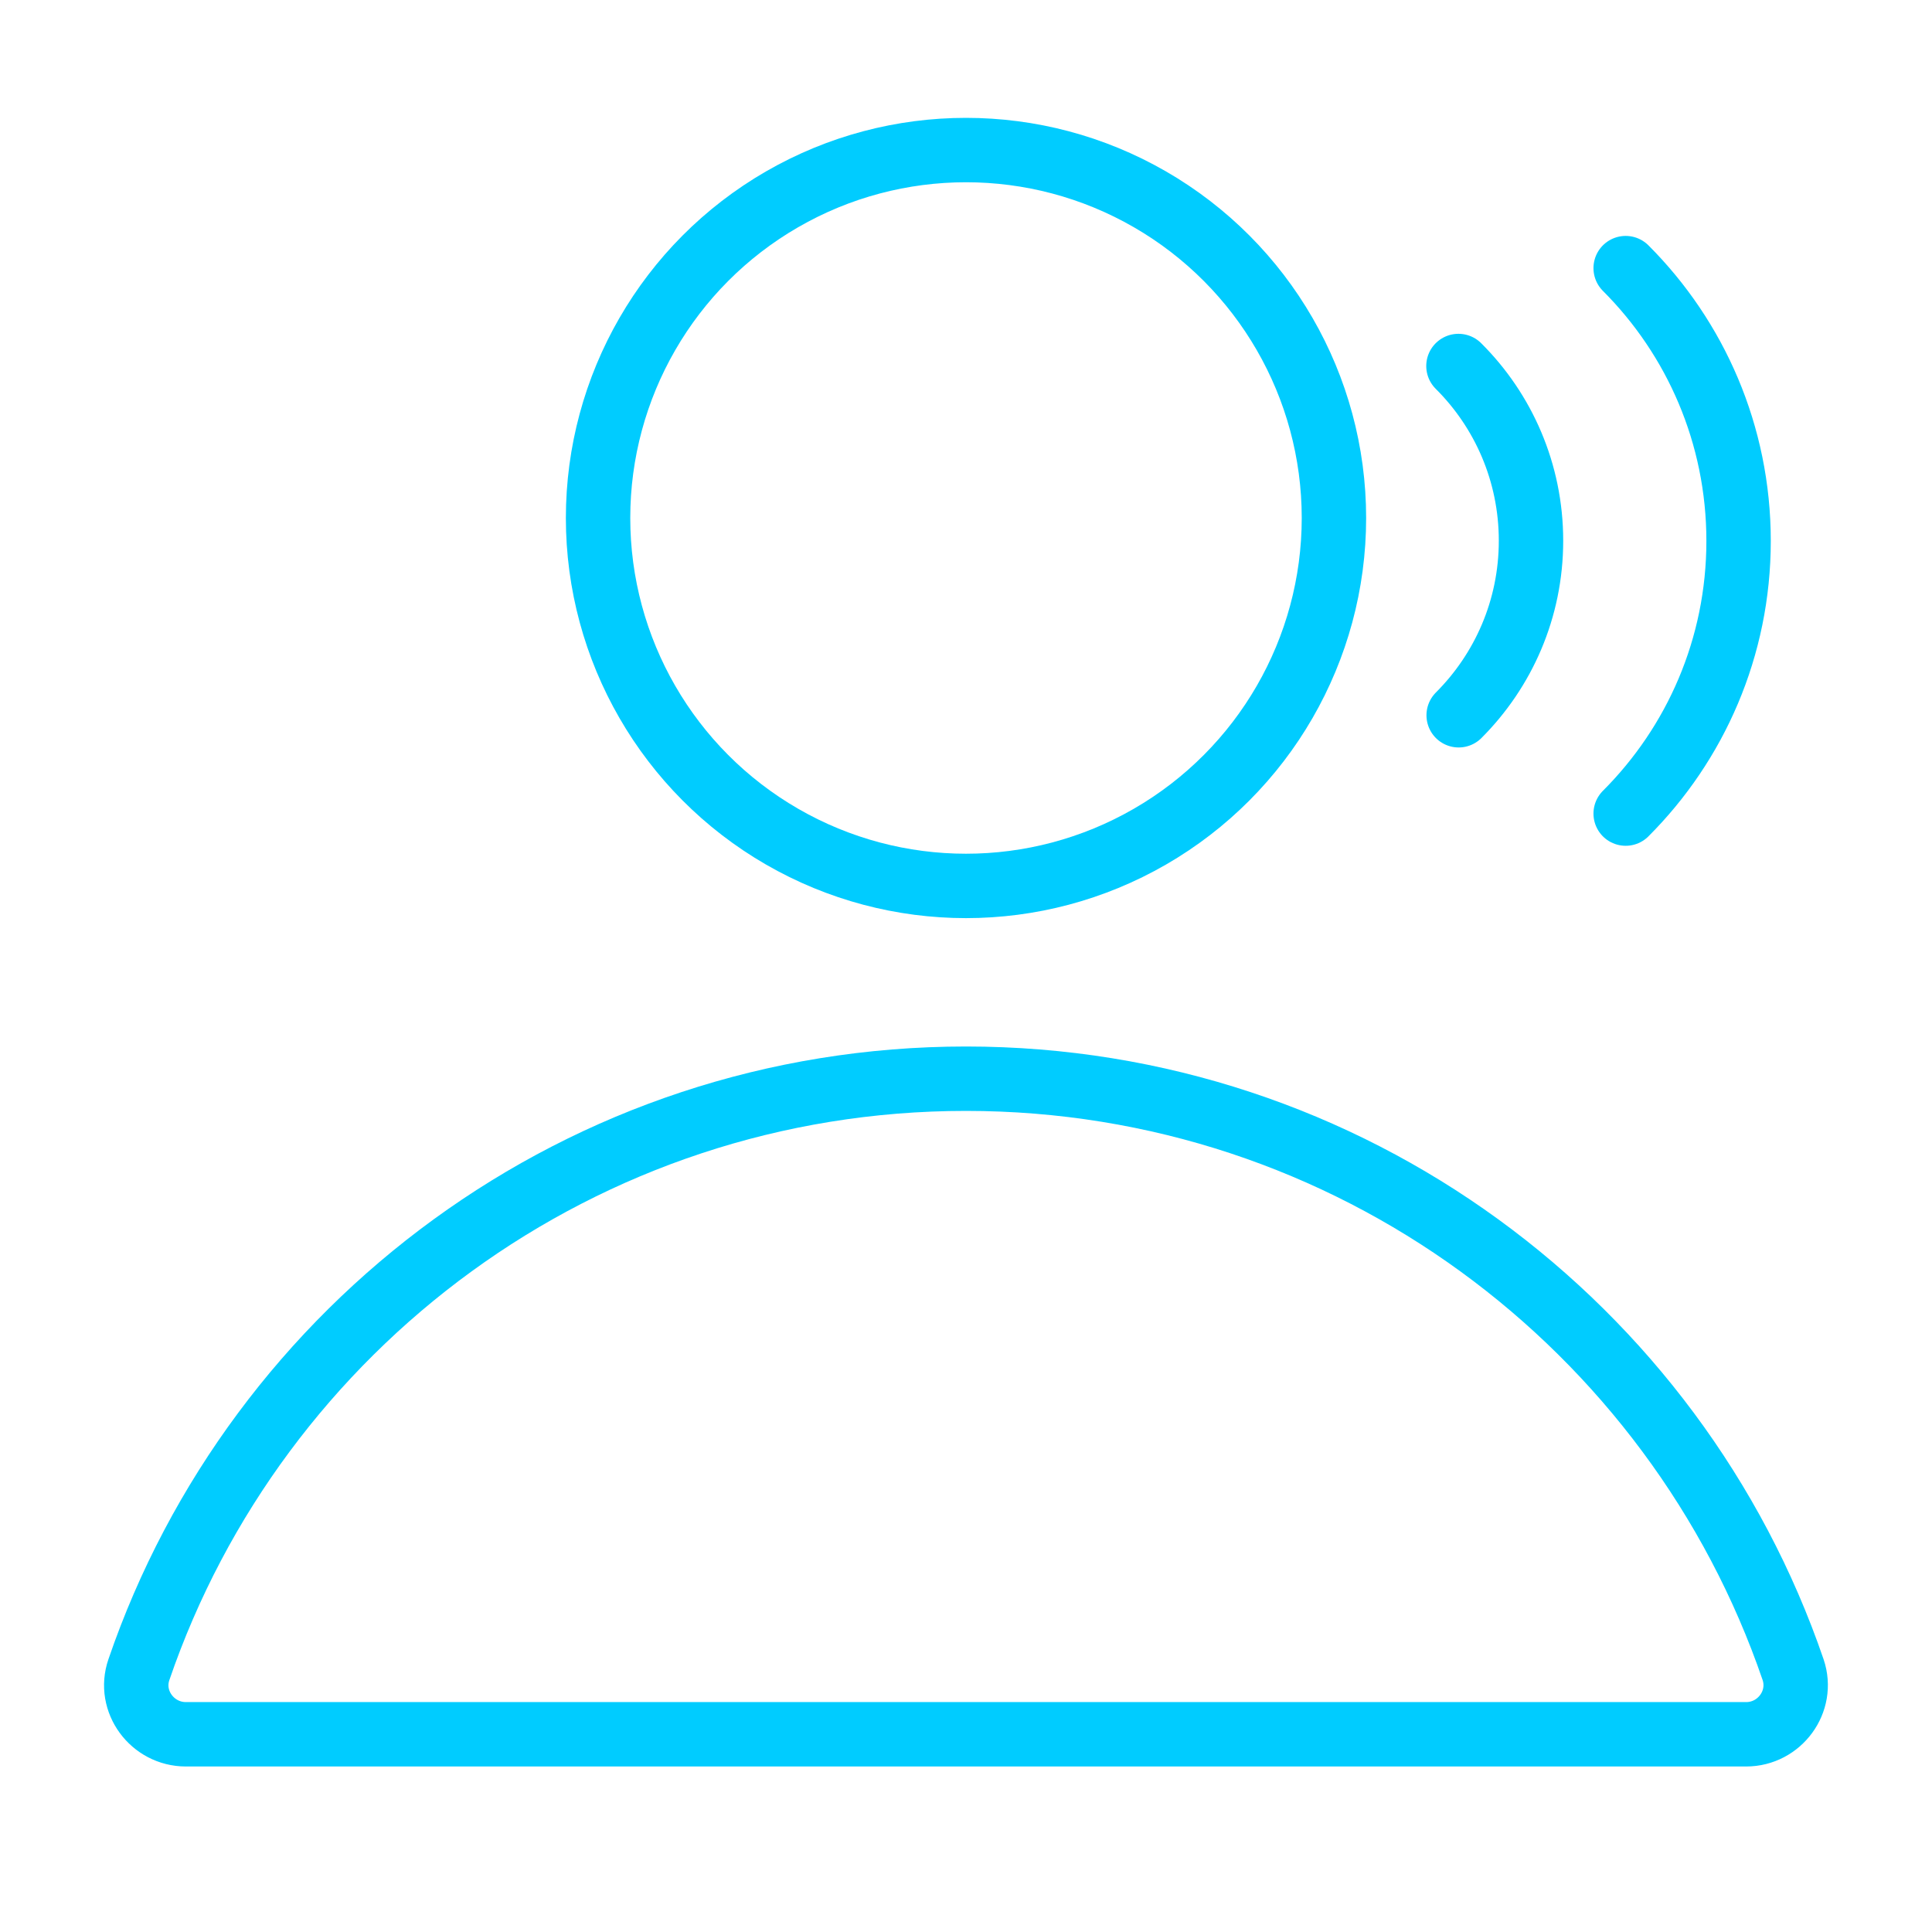
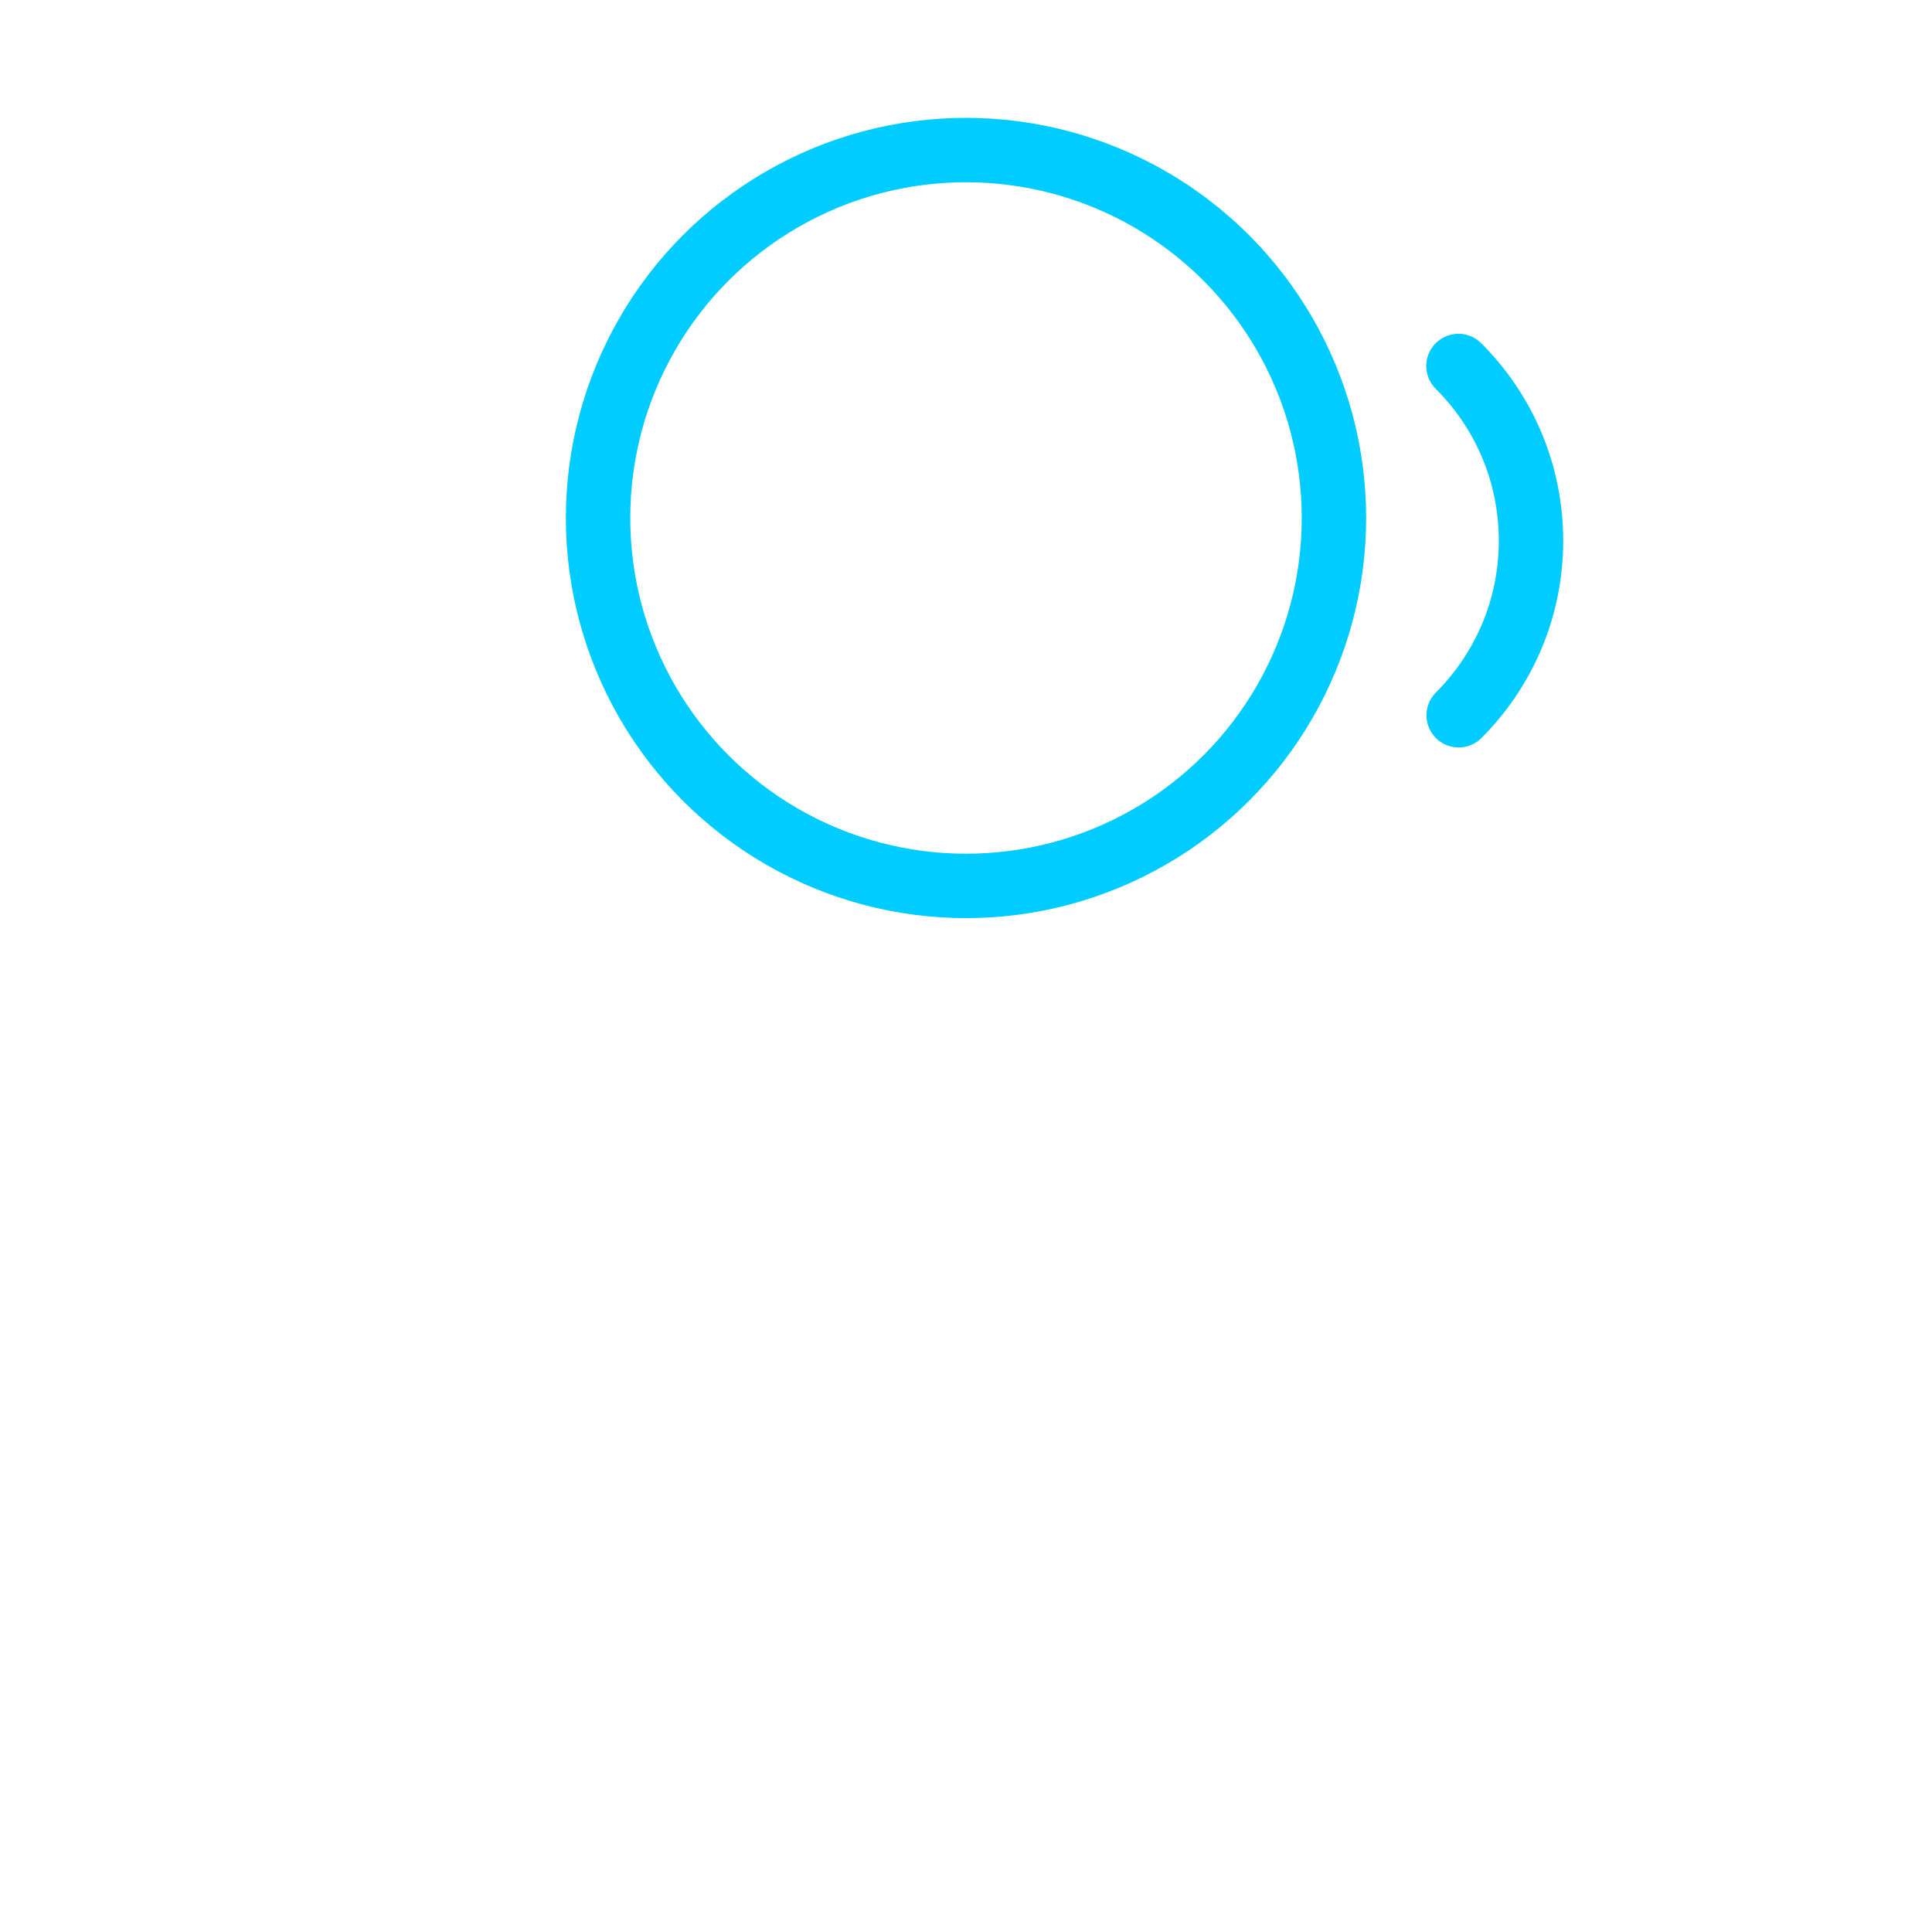
<svg xmlns="http://www.w3.org/2000/svg" id="DESIGN" viewBox="0 0 90 90">
  <defs>
    <style>
      .cls-1 {
        fill: none;
        stroke: #0cf;
        stroke-linecap: round;
        stroke-linejoin: round;
        stroke-width: 3px;
      }
    </style>
  </defs>
  <g>
    <path class="cls-1" d="M67.94,17.05c2.09,2.08,3.38,4.96,3.38,8.14s-1.29,6.05-3.37,8.13" />
-     <path class="cls-1" d="M75.73,12.49c3.25,3.25,5.26,7.75,5.26,12.71s-2.01,9.45-5.26,12.7" />
  </g>
  <g>
    <circle class="cls-1" cx="45" cy="24.13" r="17.14" />
-     <path class="cls-1" d="M81.34,80.79c1.56,0,2.69-1.53,2.19-3.01-5.48-16.01-20.66-27.53-38.53-27.53S11.95,61.77,6.47,77.78c-.51,1.48.63,3.01,2.19,3.01h72.68Z" />
  </g>
</svg>